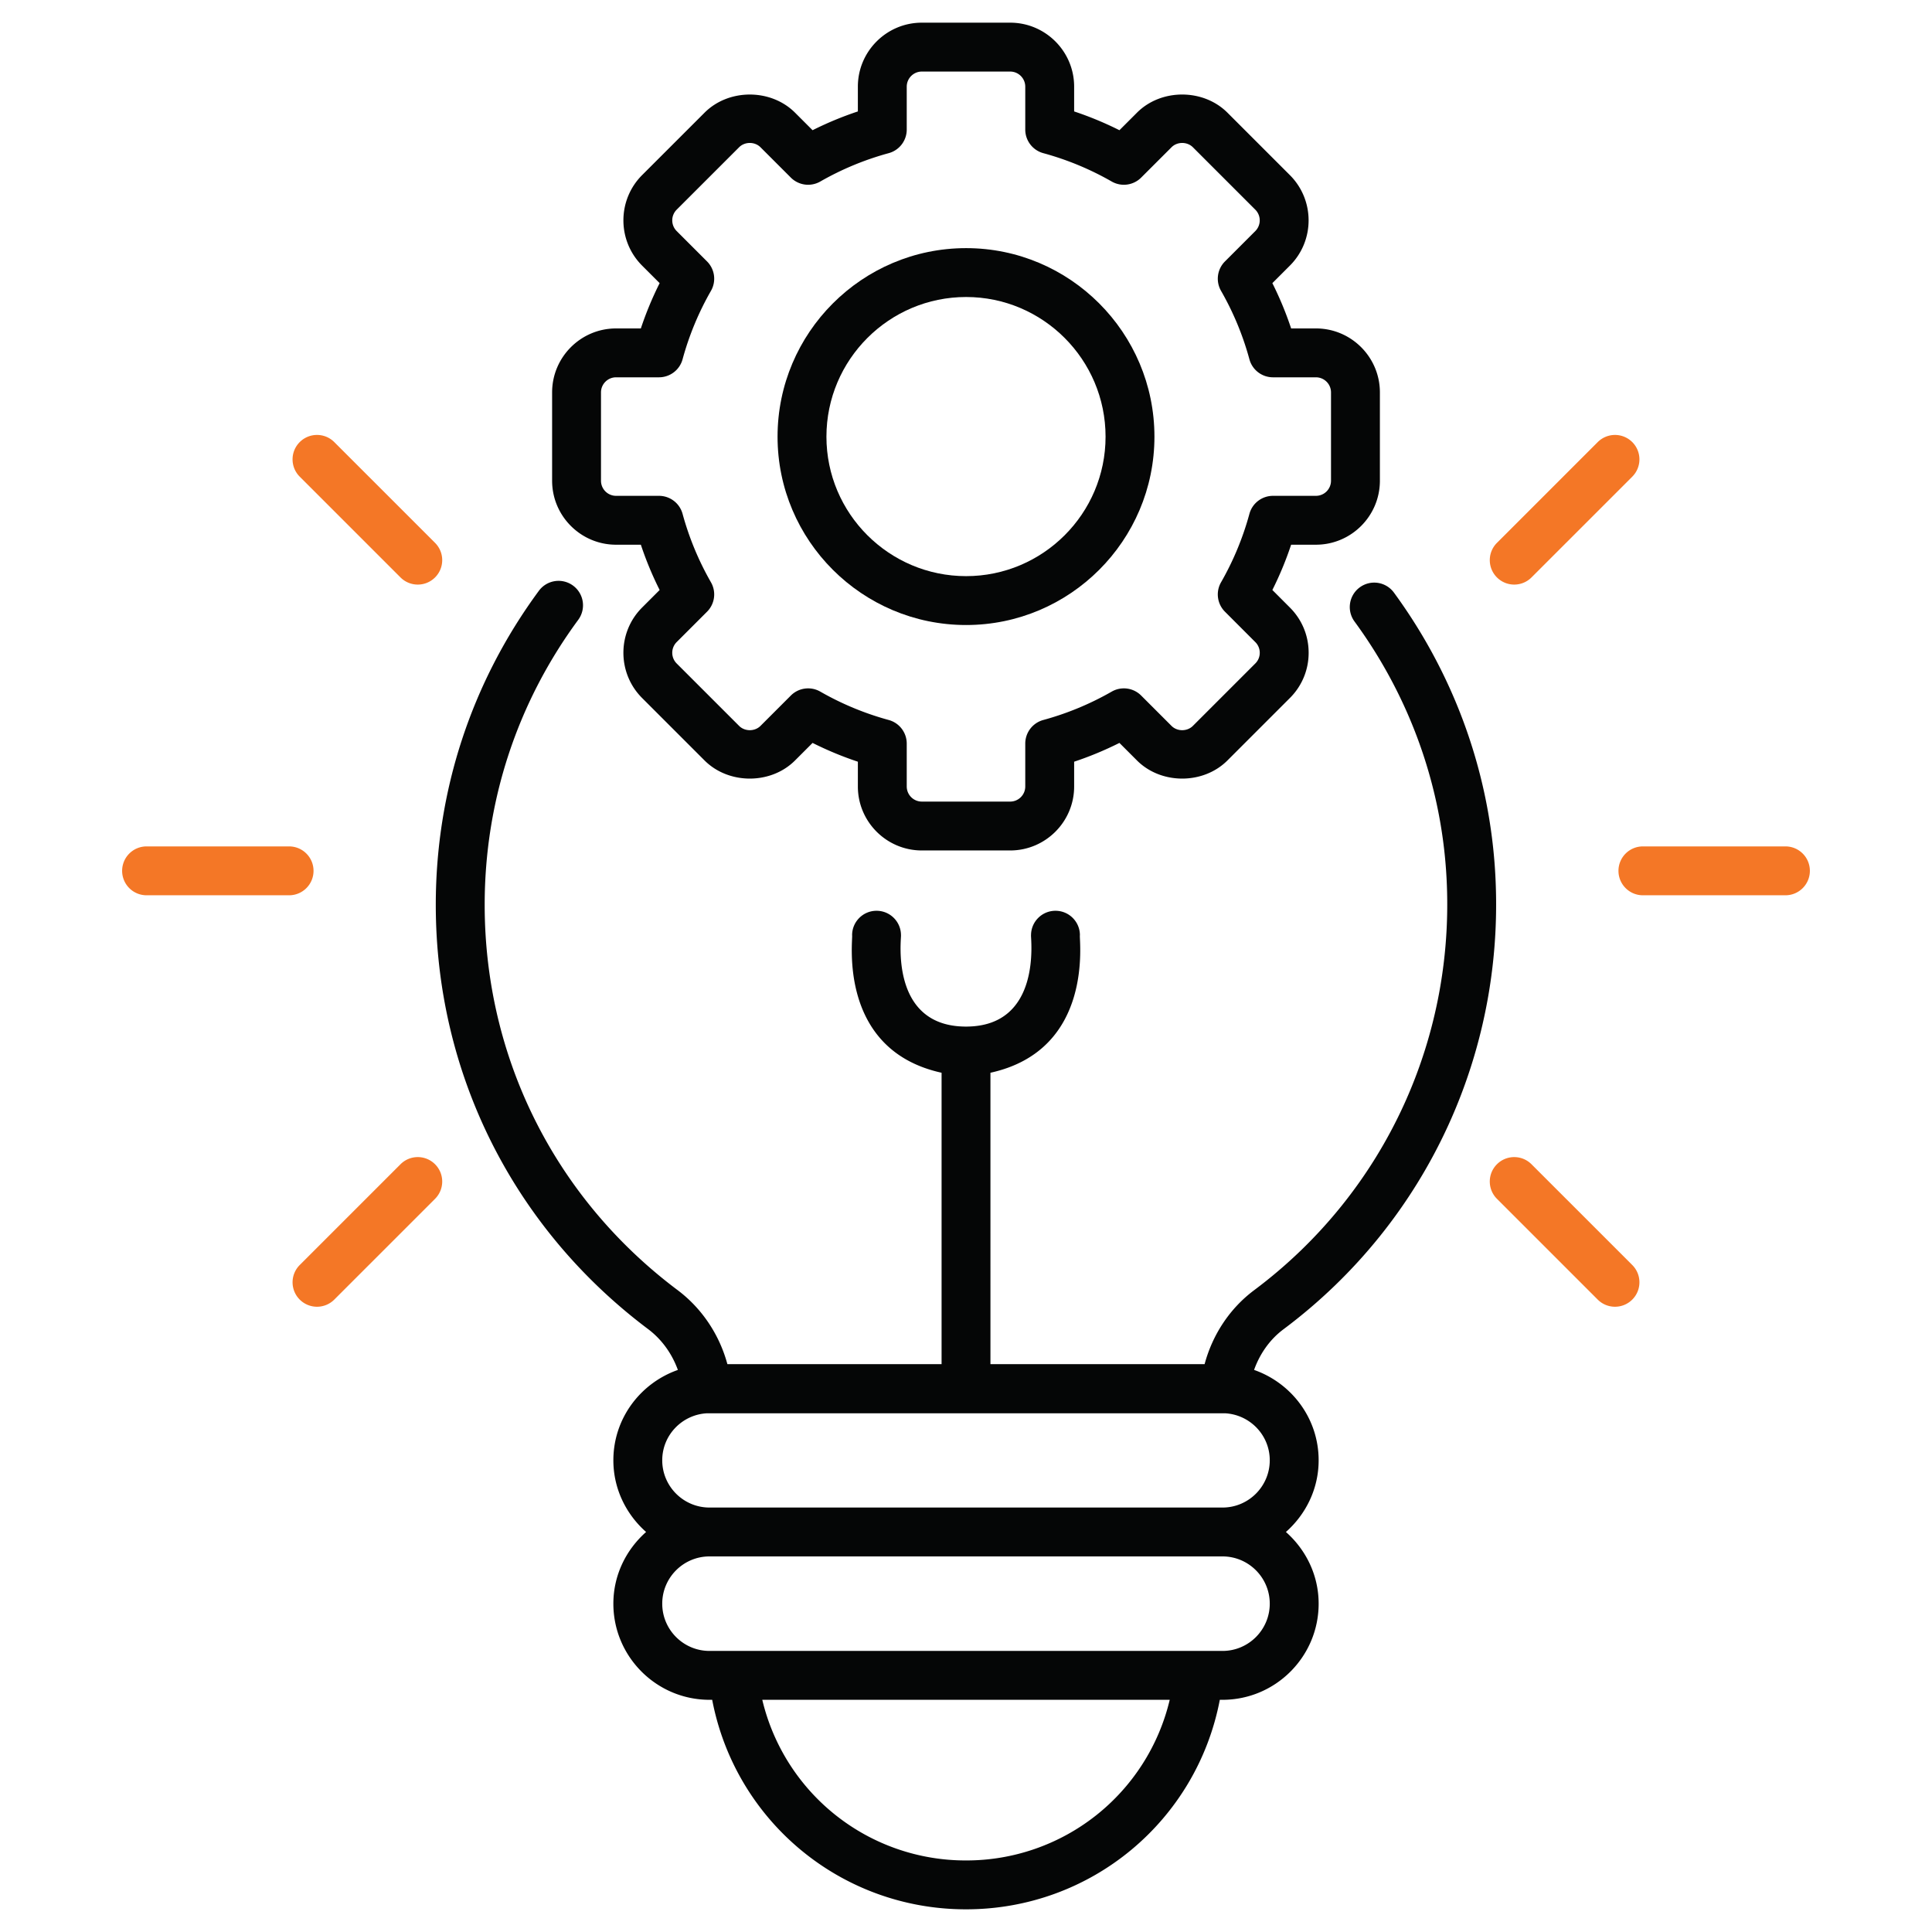
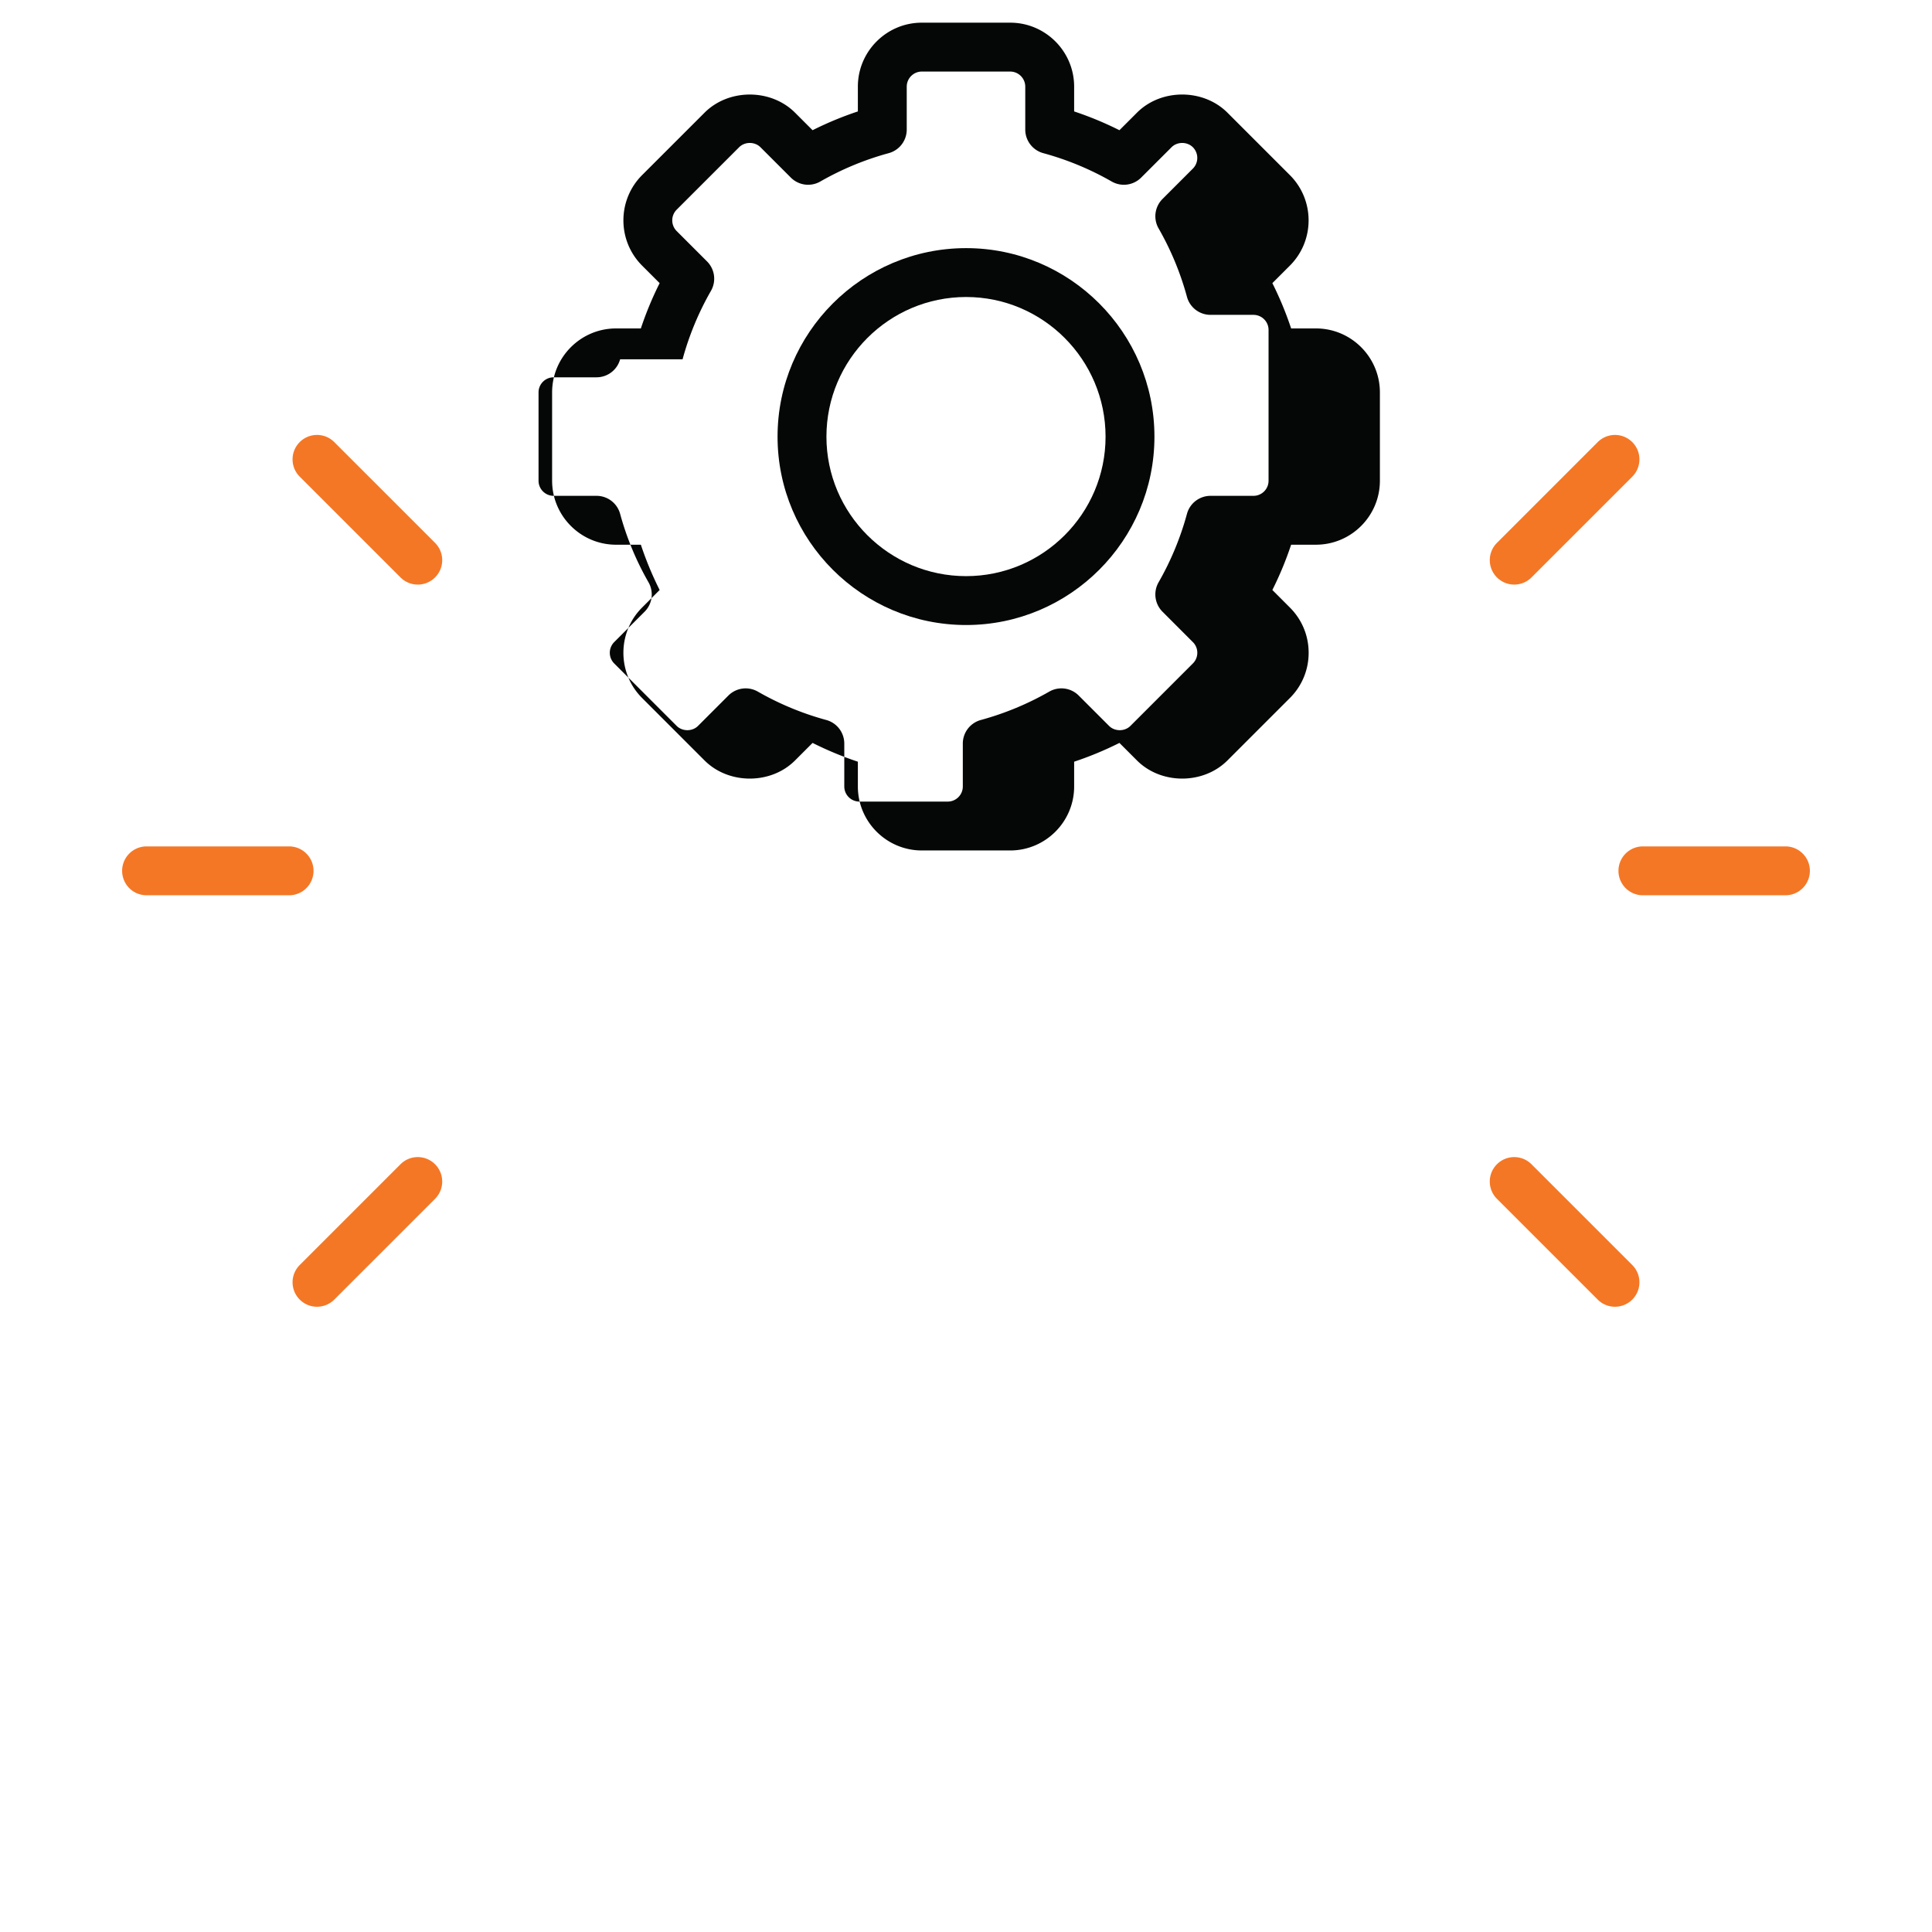
<svg xmlns="http://www.w3.org/2000/svg" version="1.1" width="512" height="512" x="0" y="0" viewBox="0 0 512 512" style="enable-background:new 0 0 512 512" xml:space="preserve" class="">
  <g>
-     <path fill="#050606" d="M151.866 155.193a6.476 6.476 0 0 0-9.057 1.374c-17.876 24.266-27.322 53.044-27.322 83.217 0 44.541 20.446 85.479 56.138 112.346 3.734 2.77 6.46 6.609 8.019 10.916-9.92 3.486-17.096 12.849-17.096 23.946 0 7.585 3.398 14.328 8.674 18.999-5.276 4.671-8.674 11.415-8.674 18.999 0 14.048 11.43 25.476 25.476 25.476h.713c6.122 32.032 34.058 55.525 67.264 55.525s61.142-23.493 67.264-55.525h.713c14.046 0 25.476-11.427 25.476-25.476 0-7.585-3.398-14.328-8.674-18.999 5.276-4.671 8.674-11.415 8.674-18.999 0-11.103-7.183-20.469-17.11-23.95 1.527-4.282 4.175-8.071 7.79-10.77 38.454-28.742 59.386-74.603 56.001-122.683-1.842-26.09-11.081-51.174-26.725-72.539a6.473 6.473 0 0 0-9.052-1.399 6.475 6.475 0 0 0-1.402 9.049c14.203 19.394 22.592 42.147 24.256 65.799 3.076 43.663-15.923 85.307-50.825 111.395-6.468 4.826-11.053 11.787-13.156 19.622h-56.754V284.29c27.699-6.083 23.431-35.532 23.71-36.449 0-3.577-2.899-6.476-6.476-6.476s-6.476 2.899-6.476 6.476c-.171.535 3.106 24.213-17.233 24.213-20.429 0-17.064-23.682-17.233-24.213 0-3.577-2.899-6.476-6.476-6.476s-6.476 2.899-6.476 6.476c.28.92-4.001 30.363 23.71 36.449v77.226h-56.761c-2.128-7.859-6.797-14.875-13.381-19.761-32.372-24.37-50.941-61.539-50.941-101.971 0-27.391 8.576-53.509 24.803-75.537a6.482 6.482 0 0 0-1.381-9.054zM256 493.038a55.376 55.376 0 0 1-53.988-42.572h107.977A55.378 55.378 0 0 1 256 493.038zm80.5-68.048c0 6.904-5.616 12.523-12.523 12.523H188.023c-6.907 0-12.523-5.619-12.523-12.523s5.616-12.523 12.523-12.523h135.955c6.906 0 12.522 5.619 12.522 12.523zm0-37.999c0 6.904-5.616 12.523-12.523 12.523H188.023c-6.907 0-12.523-5.619-12.523-12.523 0-6.685 5.279-12.116 11.882-12.458.021 0 .038.011.059.011h137.118c.021 0 .038-.011.059-.011 6.603.342 11.882 5.773 11.882 12.458z" opacity="1" data-original="#434b63" />
    <g fill="#f19220">
      <path d="M432.569 117.161a6.474 6.474 0 0 0-9.158 0l-26.705 26.705c-2.53 2.53-2.53 6.628 0 9.158s6.628 2.53 9.158 0l26.705-26.705a6.474 6.474 0 0 0 0-9.158zM473.158 224.306h-37.771c-3.577 0-6.476 2.899-6.476 6.476s2.899 6.476 6.476 6.476h37.771c3.577 0 6.476-2.899 6.476-6.476s-2.899-6.476-6.476-6.476zM405.864 308.54c-2.53-2.53-6.628-2.53-9.158 0s-2.53 6.628 0 9.158l26.705 26.705c2.53 2.53 6.628 2.53 9.158 0s2.53-6.628 0-9.158zM79.431 344.403a6.474 6.474 0 0 0 9.158 0l26.705-26.705c2.53-2.53 2.53-6.628 0-9.158s-6.628-2.53-9.158 0l-26.705 26.705a6.474 6.474 0 0 0 0 9.158zM32.366 230.782a6.475 6.475 0 0 0 6.476 6.476h37.771c3.577 0 6.476-2.899 6.476-6.476s-2.899-6.476-6.476-6.476H38.842a6.475 6.475 0 0 0-6.476 6.476zM88.589 117.161c-2.53-2.53-6.628-2.53-9.158 0s-2.53 6.628 0 9.158l26.705 26.705c2.53 2.53 6.628 2.53 9.158 0s2.53-6.628 0-9.158z" fill="#f47726" opacity="1" data-original="#f19220" class="" />
    </g>
-     <path fill="#050606" d="M163.266 87.038c-9.345 0-16.95 7.605-16.95 16.953V127.4c0 9.348 7.605 16.955 16.95 16.955h6.568a89.75 89.75 0 0 0 4.979 11.999l-4.65 4.65c-6.608 6.611-6.608 17.365 0 23.975l16.555 16.555c6.411 6.403 17.583 6.401 23.973-.003l4.65-4.65a90.977 90.977 0 0 0 12.002 4.979v6.568c0 9.348 7.605 16.953 16.955 16.953h23.406c9.35 0 16.955-7.605 16.955-16.953v-6.568a90.898 90.898 0 0 0 12.002-4.979l4.65 4.65c6.396 6.403 17.562 6.408 23.973 0l16.55-16.55a16.847 16.847 0 0 0 4.969-11.989c0-4.531-1.766-8.789-4.969-11.989l-4.645-4.65a90.162 90.162 0 0 0 4.974-11.999h6.573c9.345 0 16.95-7.607 16.95-16.955V103.99c0-9.348-7.605-16.953-16.95-16.953h-6.573a90.2 90.2 0 0 0-4.974-12.002l4.645-4.647c6.613-6.611 6.613-17.367 0-23.978l-16.55-16.55c-6.411-6.411-17.583-6.406-23.973 0l-4.65 4.647a90.557 90.557 0 0 0-12.002-4.976v-6.568c0-9.348-7.605-16.955-16.955-16.955h-23.406c-9.35 0-16.955 7.607-16.955 16.955v6.568a90.612 90.612 0 0 0-12.002 4.976l-4.645-4.645c-6.406-6.408-17.572-6.411-23.978-.003l-16.56 16.553c-6.598 6.611-6.598 17.362.005 23.975l4.65 4.647a90.062 90.062 0 0 0-4.979 12.002h-6.568zm17.623 8.177a77.415 77.415 0 0 1 7.524-18.139 6.472 6.472 0 0 0-1.042-7.797l-8.045-8.045a4.012 4.012 0 0 1-.005-5.664l16.555-16.55c1.518-1.513 4.139-1.513 5.657 0l8.05 8.047a6.477 6.477 0 0 0 7.797 1.042 77.372 77.372 0 0 1 18.139-7.521 6.478 6.478 0 0 0 4.776-6.249V22.965a4.007 4.007 0 0 1 4.002-4.002h23.406a4.007 4.007 0 0 1 4.002 4.002v11.374a6.478 6.478 0 0 0 4.776 6.249 77.397 77.397 0 0 1 18.139 7.521 6.476 6.476 0 0 0 7.797-1.042l8.055-8.05c1.508-1.508 4.134-1.51 5.652.003l16.55 16.55a4.014 4.014 0 0 1 0 5.662l-8.045 8.047a6.473 6.473 0 0 0-1.042 7.797 77.11 77.11 0 0 1 7.519 18.137 6.472 6.472 0 0 0 6.249 4.779h11.379a4.001 4.001 0 0 1 3.997 4V127.4a4.003 4.003 0 0 1-3.997 4.002h-11.379a6.472 6.472 0 0 0-6.249 4.779 77.203 77.203 0 0 1-7.519 18.134 6.473 6.473 0 0 0 1.042 7.797l8.045 8.053a3.955 3.955 0 0 1 1.174 2.828 3.962 3.962 0 0 1-1.174 2.828l-16.55 16.55c-1.508 1.513-4.149 1.515-5.657.003l-8.05-8.05a6.475 6.475 0 0 0-7.797-1.042 77.531 77.531 0 0 1-18.139 7.524 6.478 6.478 0 0 0-4.776 6.249v11.374c0 2.206-1.796 4-4.002 4h-23.406a4.006 4.006 0 0 1-4.002-4v-11.374a6.478 6.478 0 0 0-4.776-6.249 77.489 77.489 0 0 1-18.139-7.524 6.477 6.477 0 0 0-7.797 1.042l-8.05 8.05c-1.508 1.513-4.149 1.508-5.657 0l-16.555-16.553a4.01 4.01 0 0 1 0-5.659l8.05-8.05a6.473 6.473 0 0 0 1.042-7.797 77.586 77.586 0 0 1-7.524-18.137 6.478 6.478 0 0 0-6.249-4.776h-11.374a4.003 4.003 0 0 1-3.997-4.002v-23.409c0-2.206 1.791-4 3.997-4h11.374a6.48 6.48 0 0 0 6.249-4.776z" opacity="1" data-original="#434b63" />
+     <path fill="#050606" d="M163.266 87.038c-9.345 0-16.95 7.605-16.95 16.953V127.4c0 9.348 7.605 16.955 16.95 16.955h6.568a89.75 89.75 0 0 0 4.979 11.999l-4.65 4.65c-6.608 6.611-6.608 17.365 0 23.975l16.555 16.555c6.411 6.403 17.583 6.401 23.973-.003l4.65-4.65a90.977 90.977 0 0 0 12.002 4.979v6.568c0 9.348 7.605 16.953 16.955 16.953h23.406c9.35 0 16.955-7.605 16.955-16.953v-6.568a90.898 90.898 0 0 0 12.002-4.979l4.65 4.65c6.396 6.403 17.562 6.408 23.973 0l16.55-16.55a16.847 16.847 0 0 0 4.969-11.989c0-4.531-1.766-8.789-4.969-11.989l-4.645-4.65a90.162 90.162 0 0 0 4.974-11.999h6.573c9.345 0 16.95-7.607 16.95-16.955V103.99c0-9.348-7.605-16.953-16.95-16.953h-6.573a90.2 90.2 0 0 0-4.974-12.002l4.645-4.647c6.613-6.611 6.613-17.367 0-23.978l-16.55-16.55c-6.411-6.411-17.583-6.406-23.973 0l-4.65 4.647a90.557 90.557 0 0 0-12.002-4.976v-6.568c0-9.348-7.605-16.955-16.955-16.955h-23.406c-9.35 0-16.955 7.607-16.955 16.955v6.568a90.612 90.612 0 0 0-12.002 4.976l-4.645-4.645c-6.406-6.408-17.572-6.411-23.978-.003l-16.56 16.553c-6.598 6.611-6.598 17.362.005 23.975l4.65 4.647a90.062 90.062 0 0 0-4.979 12.002h-6.568zm17.623 8.177a77.415 77.415 0 0 1 7.524-18.139 6.472 6.472 0 0 0-1.042-7.797l-8.045-8.045a4.012 4.012 0 0 1-.005-5.664l16.555-16.55c1.518-1.513 4.139-1.513 5.657 0l8.05 8.047a6.477 6.477 0 0 0 7.797 1.042 77.372 77.372 0 0 1 18.139-7.521 6.478 6.478 0 0 0 4.776-6.249V22.965a4.007 4.007 0 0 1 4.002-4.002h23.406a4.007 4.007 0 0 1 4.002 4.002v11.374a6.478 6.478 0 0 0 4.776 6.249 77.397 77.397 0 0 1 18.139 7.521 6.476 6.476 0 0 0 7.797-1.042l8.055-8.05c1.508-1.508 4.134-1.51 5.652.003a4.014 4.014 0 0 1 0 5.662l-8.045 8.047a6.473 6.473 0 0 0-1.042 7.797 77.11 77.11 0 0 1 7.519 18.137 6.472 6.472 0 0 0 6.249 4.779h11.379a4.001 4.001 0 0 1 3.997 4V127.4a4.003 4.003 0 0 1-3.997 4.002h-11.379a6.472 6.472 0 0 0-6.249 4.779 77.203 77.203 0 0 1-7.519 18.134 6.473 6.473 0 0 0 1.042 7.797l8.045 8.053a3.955 3.955 0 0 1 1.174 2.828 3.962 3.962 0 0 1-1.174 2.828l-16.55 16.55c-1.508 1.513-4.149 1.515-5.657.003l-8.05-8.05a6.475 6.475 0 0 0-7.797-1.042 77.531 77.531 0 0 1-18.139 7.524 6.478 6.478 0 0 0-4.776 6.249v11.374c0 2.206-1.796 4-4.002 4h-23.406a4.006 4.006 0 0 1-4.002-4v-11.374a6.478 6.478 0 0 0-4.776-6.249 77.489 77.489 0 0 1-18.139-7.524 6.477 6.477 0 0 0-7.797 1.042l-8.05 8.05c-1.508 1.513-4.149 1.508-5.657 0l-16.555-16.553a4.01 4.01 0 0 1 0-5.659l8.05-8.05a6.473 6.473 0 0 0 1.042-7.797 77.586 77.586 0 0 1-7.524-18.137 6.478 6.478 0 0 0-6.249-4.776h-11.374a4.003 4.003 0 0 1-3.997-4.002v-23.409c0-2.206 1.791-4 3.997-4h11.374a6.48 6.48 0 0 0 6.249-4.776z" opacity="1" data-original="#434b63" />
    <path fill="#050606" d="M256.03 165.636c27.52 0 49.909-22.389 49.909-49.909 0-27.553-22.389-49.97-49.909-49.97-27.555 0-49.97 22.417-49.97 49.97.001 27.52 22.415 49.909 49.97 49.909zm0-86.926c20.375 0 36.956 16.606 36.956 37.017 0 20.378-16.581 36.956-36.956 36.956-20.411 0-37.017-16.578-37.017-36.956 0-20.411 16.606-37.017 37.017-37.017z" opacity="1" data-original="#434b63" />
  </g>
</svg>